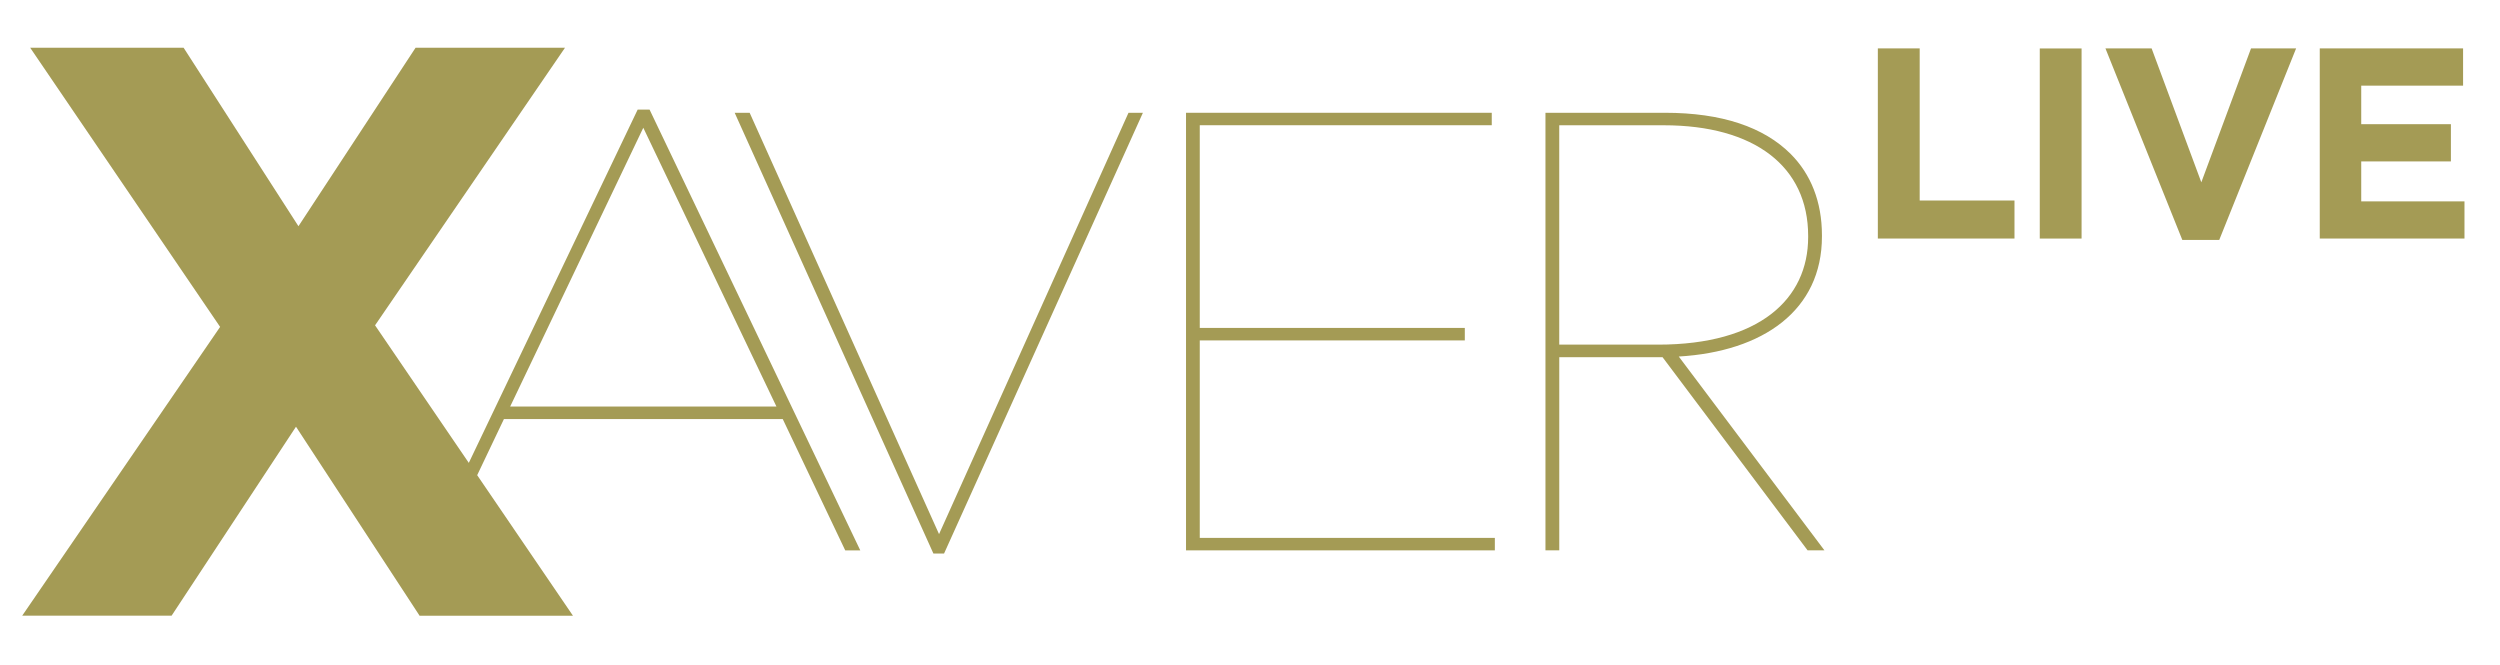
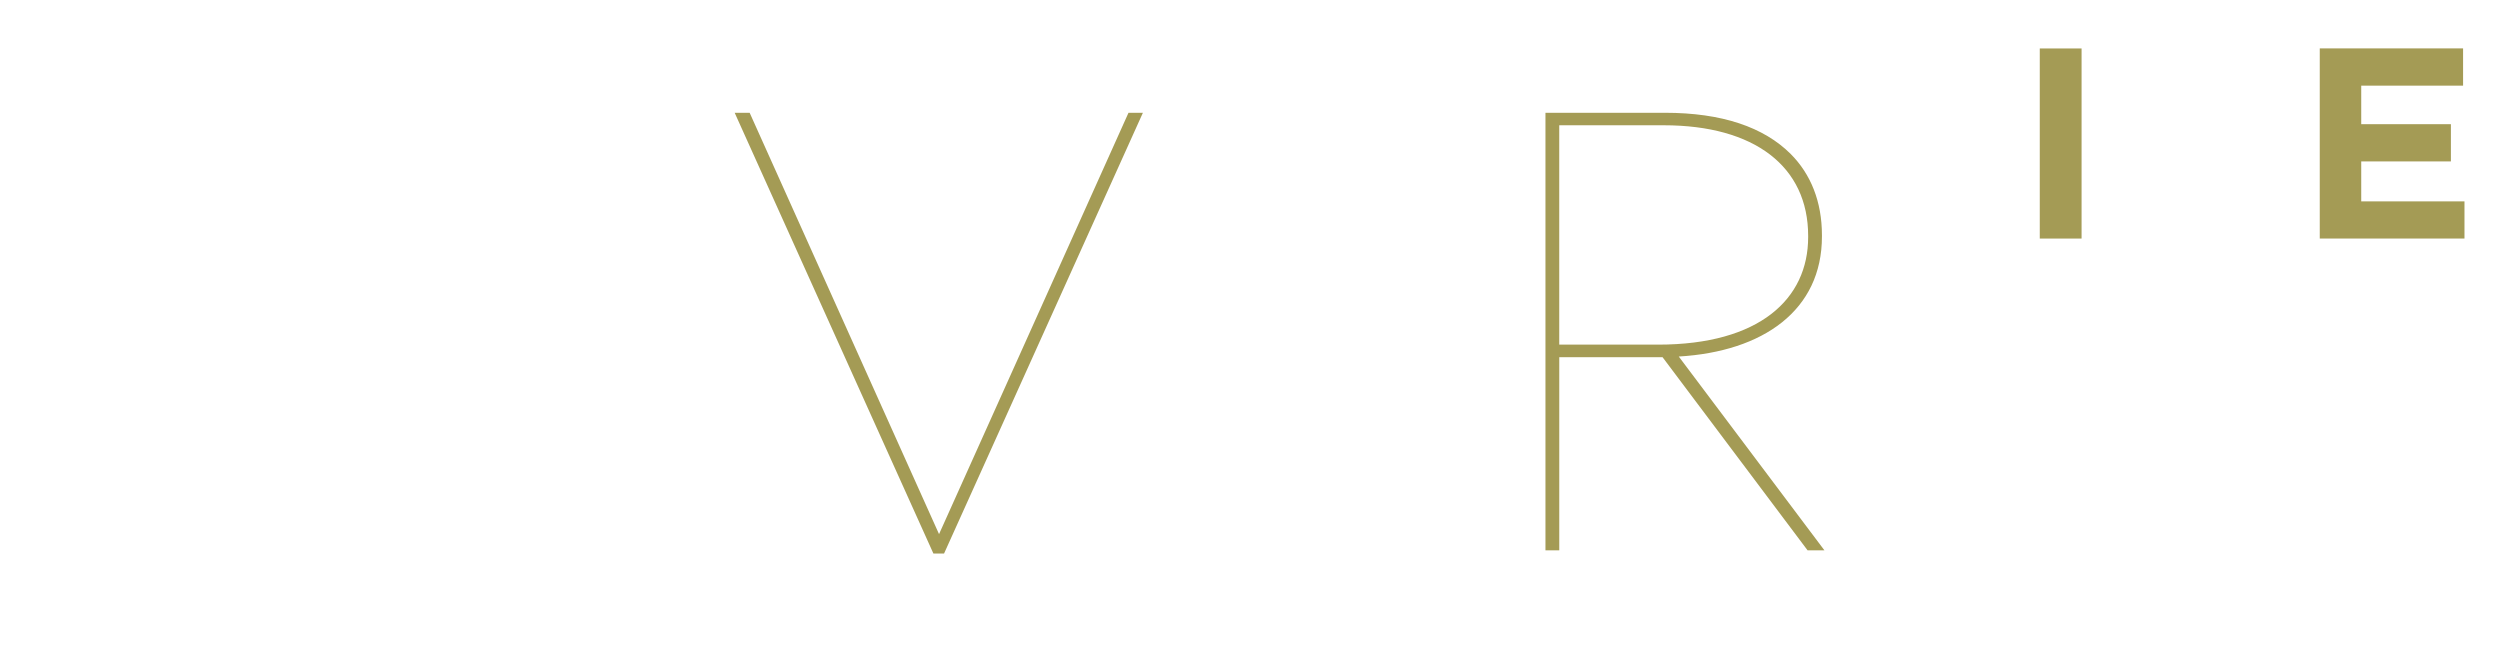
<svg xmlns="http://www.w3.org/2000/svg" version="1.1" id="Vrstva_1" x="0px" y="0px" width="112.612px" height="29.96px" viewBox="0 0 112.612 29.96" enable-background="new 0 0 112.612 29.96" xml:space="preserve">
  <g>
    <g>
      <g>
-         <polygon fill="#A49B55" points="84.587,2.18 86.472,2.18 86.472,9.032 90.742,9.032 90.742,10.745 84.587,10.745    " />
-       </g>
+         </g>
      <g>
        <rect x="91.881" y="2.183" fill="#A49B55" width="1.883" height="8.563" />
      </g>
      <g>
-         <polygon fill="#A49B55" points="94.839,2.18 96.919,2.18 99.158,8.212 101.397,2.18 103.428,2.18 99.965,10.808 98.302,10.808         " />
-       </g>
+         </g>
      <g>
        <polygon fill="#A49B55" points="104.493,2.18 110.949,2.18 110.949,3.858 106.361,3.858 106.361,5.594 110.4,5.594 110.4,7.271      106.361,7.271 106.361,9.071 111.012,9.071 111.012,10.745 104.493,10.745    " />
      </g>
      <g>
        <g>
-           <path fill="#A49B55" d="M28.977,5.755l5.998,12.558H22.98L28.977,5.755z M18.719,2.151l-5.275,8.039L8.271,2.151H1.36      l8.555,12.574L1,27.734h6.729l5.604-8.513l5.515,8.433l0.05,0.08h6.91l-4.313-6.33l1.204-2.527h12.56l2.814,5.914h0.678      L29.259,4.936h-0.535L21.117,20.85l-4.223-6.196L25.45,2.151H18.719z" />
-         </g>
+           </g>
      </g>
      <g>
        <polygon fill="#A49B55" points="42.299,24.06 33.768,5.08 33.093,5.08 42.045,24.934 42.525,24.934 51.482,5.08 50.833,5.08         " />
      </g>
      <g>
-         <polygon fill="#A49B55" points="54.043,15.334 65.982,15.334 65.982,14.771 54.043,14.771 54.043,5.641 67.196,5.641      67.196,5.08 53.424,5.08 53.424,24.791 67.335,24.791 67.335,24.229 54.043,24.229    " />
-       </g>
+         </g>
      <g>
        <g>
          <path fill="#A49B55" d="M74.691,15.524h-4.455V5.643h4.708c4.084,0,6.504,1.855,6.504,4.982v0.057      C81.449,13.469,79.253,15.524,74.691,15.524 M75.62,16.06c3.802-0.226,6.449-2.081,6.449-5.407v-0.056      c0-1.521-0.508-2.759-1.407-3.661C79.451,5.726,77.564,5.08,75,5.08h-5.385v19.711h0.622v-8.702h4.652l6.534,8.702h0.759      L75.62,16.06z" />
        </g>
      </g>
    </g>
  </g>
</svg>